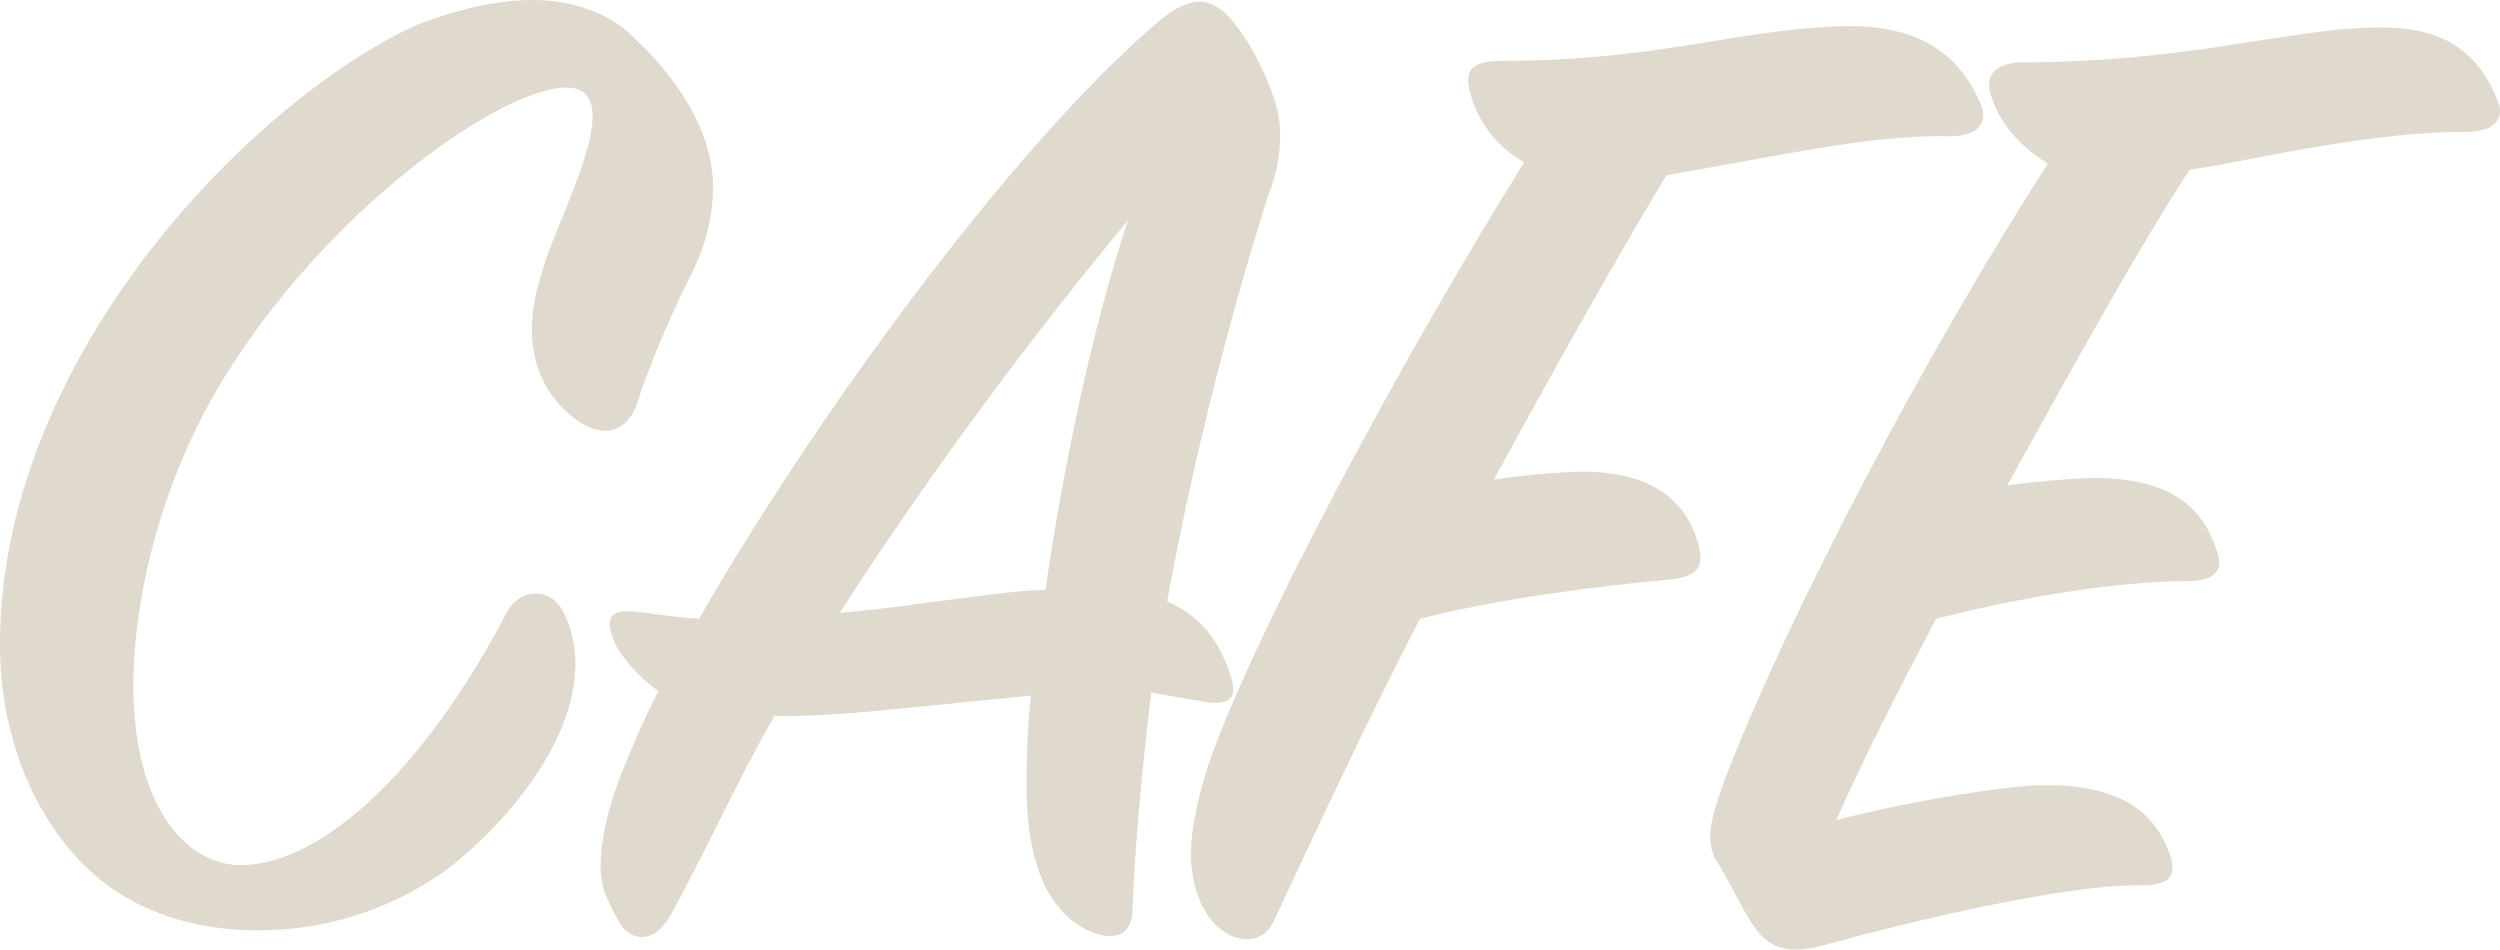
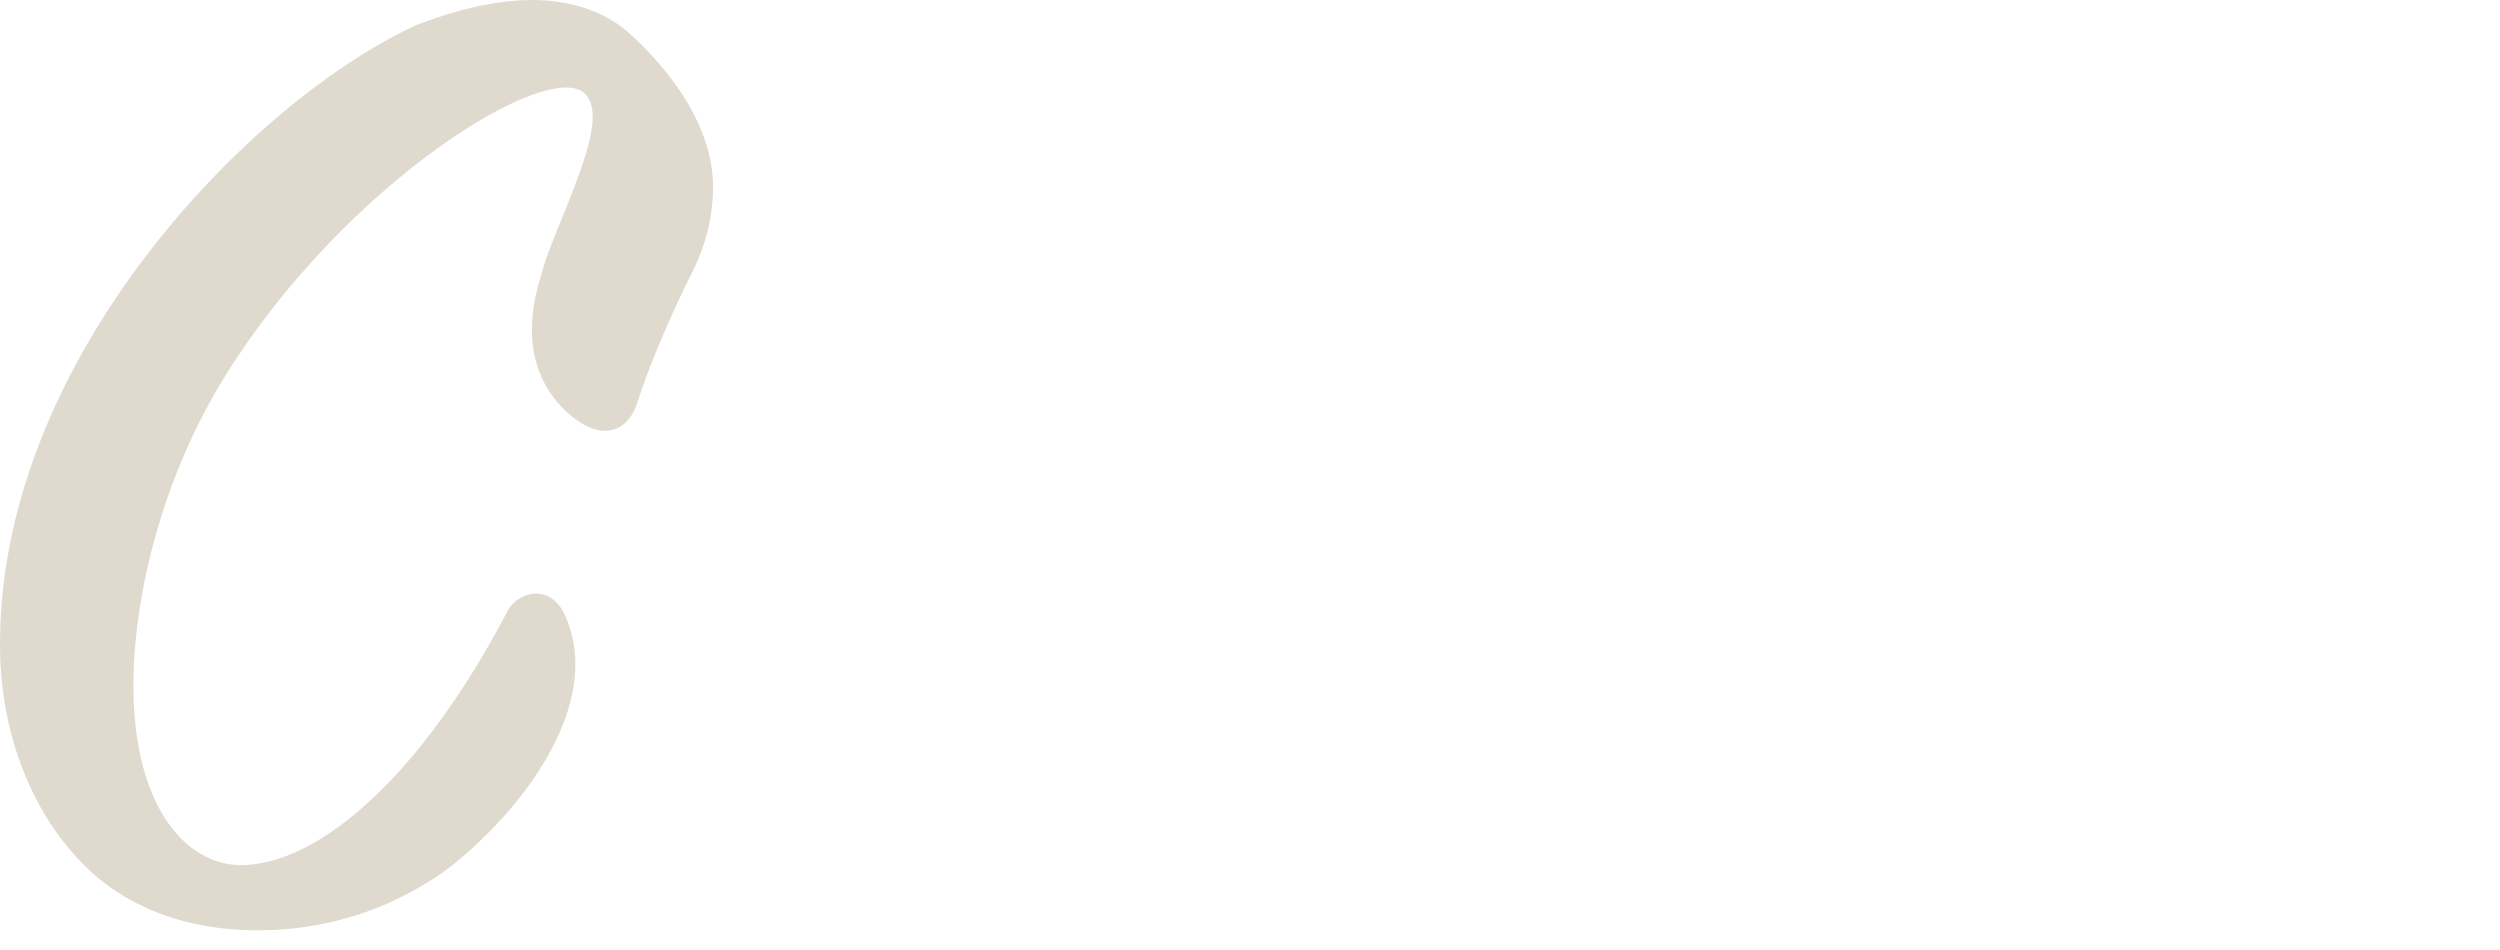
<svg xmlns="http://www.w3.org/2000/svg" width="3106" height="1180" viewBox="0 0 3106 1180" fill="none">
  <path d="M630.249 759.757C525.828 959.599 398.001 1074.82 298.981 1074.82C234.167 1074.82 165.753 1006.41 165.753 851.576C165.753 743.554 199.96 595.924 279.176 468.097C428.607 226.847 684.26 70.215 727.469 117.024C749.074 140.429 727.469 198.041 702.264 261.054C691.462 288.06 678.859 316.866 671.658 343.871C664.456 367.276 660.856 388.881 660.856 410.485C660.856 462.696 686.061 502.304 722.068 525.709C758.076 547.313 783.281 529.31 792.283 498.703C804.885 459.095 830.091 397.882 860.697 336.67C878.701 300.662 885.902 264.655 885.902 232.248C885.902 162.034 839.092 91.819 777.88 37.808C747.273 12.603 705.865 0 660.856 0C615.846 0 565.436 12.603 518.626 30.606C315.184 122.425 -7.083 448.293 0.119 811.968C3.719 959.599 77.535 1073.02 162.152 1118.03C207.162 1143.24 261.173 1155.84 320.585 1155.84C398.001 1155.84 479.018 1134.24 552.833 1082.02C617.647 1033.41 714.867 928.993 714.867 824.571C714.867 806.567 711.266 784.963 702.264 765.159C684.26 723.75 642.852 734.552 630.249 759.757Z" fill="#E0D9CE" />
-   <path d="M1298.88 732.752C1250.27 734.552 1210.66 741.754 1149.45 748.955C1115.24 754.356 1079.23 757.957 1043.22 761.558C1156.65 585.121 1286.27 412.285 1401.5 273.657C1356.49 408.685 1320.48 583.321 1298.88 732.752ZM1351.09 1155.84C1383.49 1170.24 1406.9 1163.04 1406.9 1130.63C1410.5 1042.42 1419.5 950.597 1430.3 860.578L1493.32 871.381C1525.72 876.782 1538.33 869.58 1529.32 840.774C1516.72 802.966 1498.72 768.759 1450.11 747.155C1484.32 558.116 1534.73 370.877 1576.13 241.25C1586.94 214.244 1590.54 189.039 1590.54 167.435C1590.54 145.83 1585.14 126.026 1576.13 104.422C1563.53 73.815 1552.73 54.011 1534.73 30.606C1507.72 -5.401 1480.71 -7.202 1441.11 25.205C1252.07 185.438 1003.62 532.91 868.588 768.759C843.382 766.959 828.98 765.159 803.774 761.558C756.965 754.356 749.763 765.159 764.166 799.366C769.567 810.168 785.77 835.373 818.177 858.778C798.373 896.586 785.77 927.192 774.968 954.198C753.364 1006.41 746.162 1047.82 746.162 1076.62C746.162 1105.43 756.965 1121.63 767.767 1143.24C780.369 1168.44 810.976 1175.64 832.58 1137.84C873.989 1064.02 913.597 974.002 962.207 889.384C1012.62 891.185 1082.83 883.983 1154.85 876.782L1280.87 864.179C1275.47 910.989 1275.47 952.397 1275.47 984.804C1277.27 1089.23 1311.48 1136.04 1351.09 1155.84Z" fill="#E0D9CE" />
-   <path d="M1479.6 1060.42C1479.6 1103.63 1495.81 1141.44 1521.01 1157.64C1546.22 1173.84 1571.42 1168.44 1582.22 1145.04C1645.24 1010.01 1697.45 898.386 1764.06 768.759C1863.08 743.554 1990.91 727.351 2073.73 720.149C2113.33 716.548 2116.94 700.345 2109.73 675.14C2093.53 617.528 2044.92 579.72 1942.3 586.922C1915.29 588.722 1890.09 590.522 1855.88 595.923C1940.5 441.091 2010.71 316.866 2070.13 217.845C2242.96 187.239 2331.18 167.435 2423 169.235C2460.81 169.235 2469.81 149.431 2460.81 129.627C2435.6 68.414 2385.19 32.407 2298.77 32.407C2255.56 32.407 2196.15 39.608 2133.14 50.41C2046.72 64.814 1969.3 75.616 1864.88 75.616C1830.68 75.616 1819.87 86.418 1825.27 109.823C1832.48 142.229 1852.28 178.237 1893.69 201.642C1735.26 455.494 1553.42 797.565 1501.21 950.597C1486.8 995.606 1479.6 1033.41 1479.6 1060.42Z" fill="#E0D9CE" />
-   <path d="M2133.65 1071.22C2153.45 1103.63 2166.05 1132.43 2178.65 1150.44C2202.06 1184.65 2230.87 1184.65 2274.07 1172.04C2373.09 1145.04 2565.73 1098.23 2661.15 1100.03C2698.96 1100.03 2704.36 1085.62 2695.36 1060.42C2673.76 1001.01 2623.35 972.201 2526.13 975.802C2468.51 979.403 2355.09 999.207 2281.28 1019.01C2317.28 937.994 2355.09 864.179 2405.5 768.759C2502.72 743.554 2628.75 721.95 2716.97 721.95C2758.37 721.95 2761.98 703.946 2752.97 680.541C2733.17 622.929 2686.36 590.522 2587.34 594.123C2562.13 595.923 2531.53 597.724 2493.72 603.125C2578.34 450.093 2661.15 300.662 2720.57 210.644C2747.57 207.043 2765.58 203.442 2792.58 198.041C2877.2 181.838 2974.42 163.834 3064.44 163.834C3098.65 163.834 3111.25 147.631 3104.05 127.826C3080.64 64.813 3035.63 32.407 2952.81 34.207C2906.01 34.207 2855.59 43.209 2794.38 52.211C2707.96 66.614 2612.54 77.416 2513.52 77.416C2486.52 77.416 2466.71 88.218 2472.12 113.423C2481.12 147.631 2502.72 176.437 2544.13 203.442C2394.7 435.69 2221.86 761.558 2140.85 974.002C2122.84 1024.41 2119.24 1047.82 2133.65 1071.22Z" fill="#E0D9CE" />
</svg>